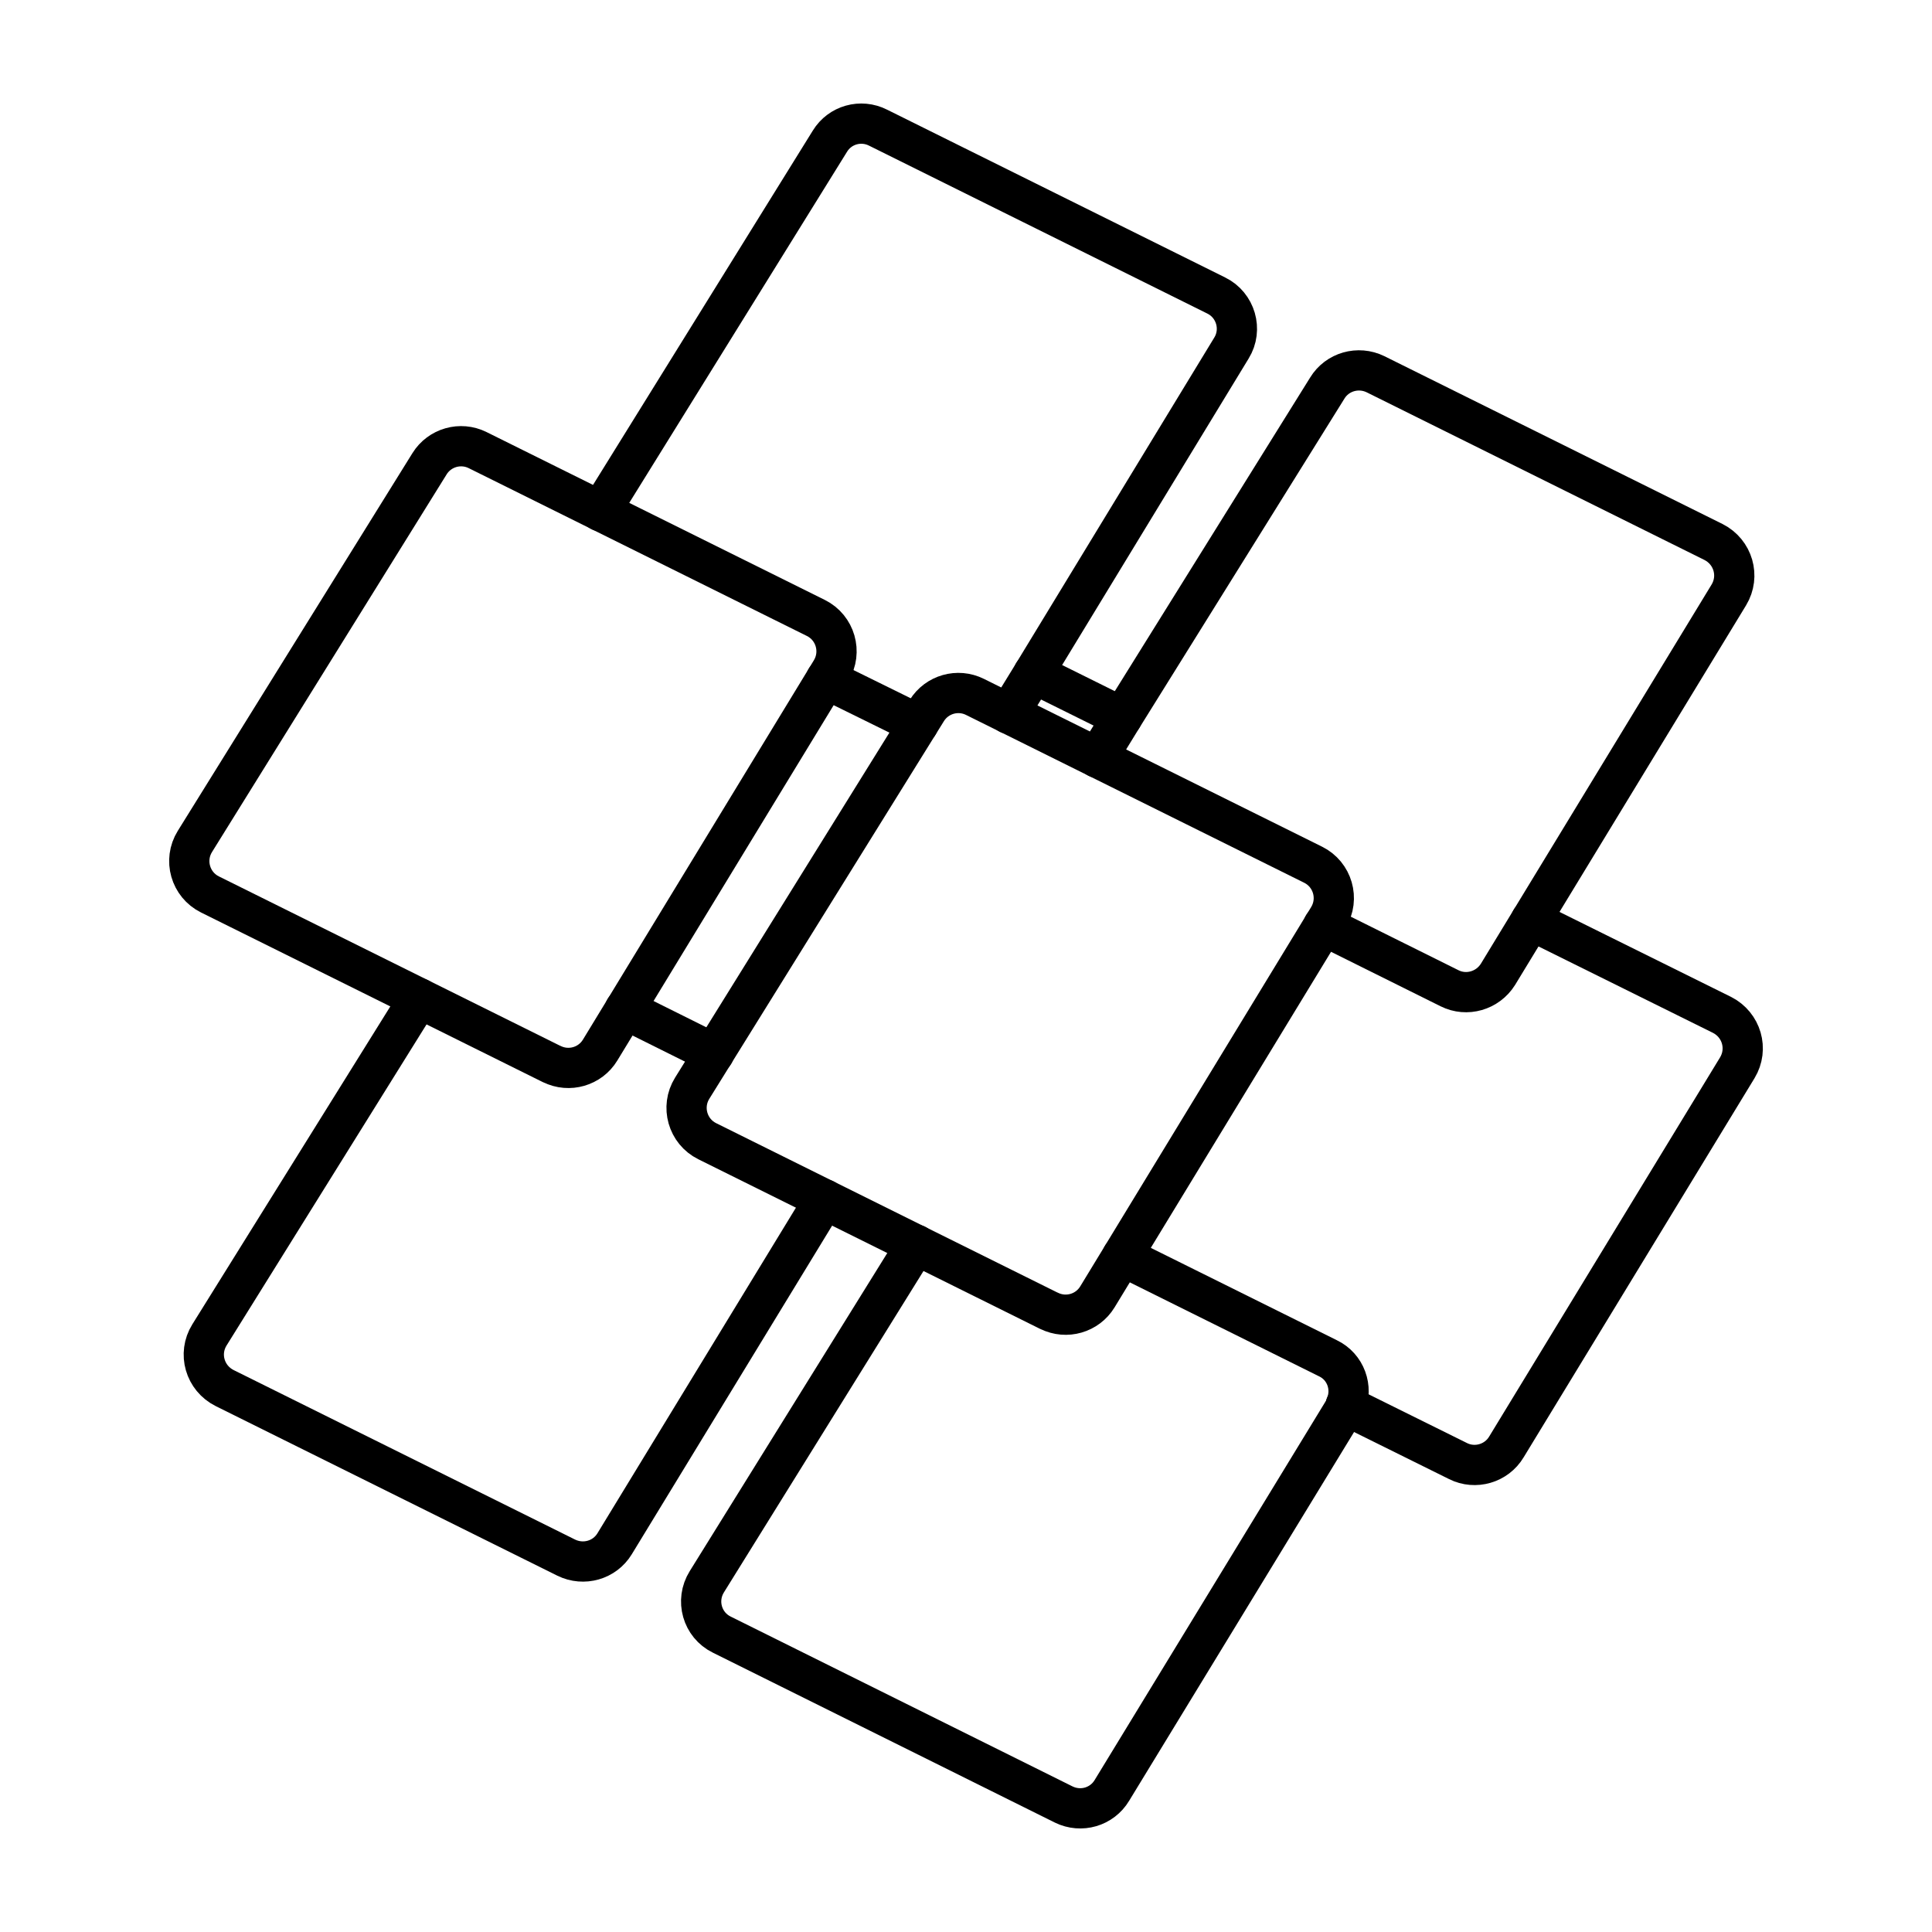
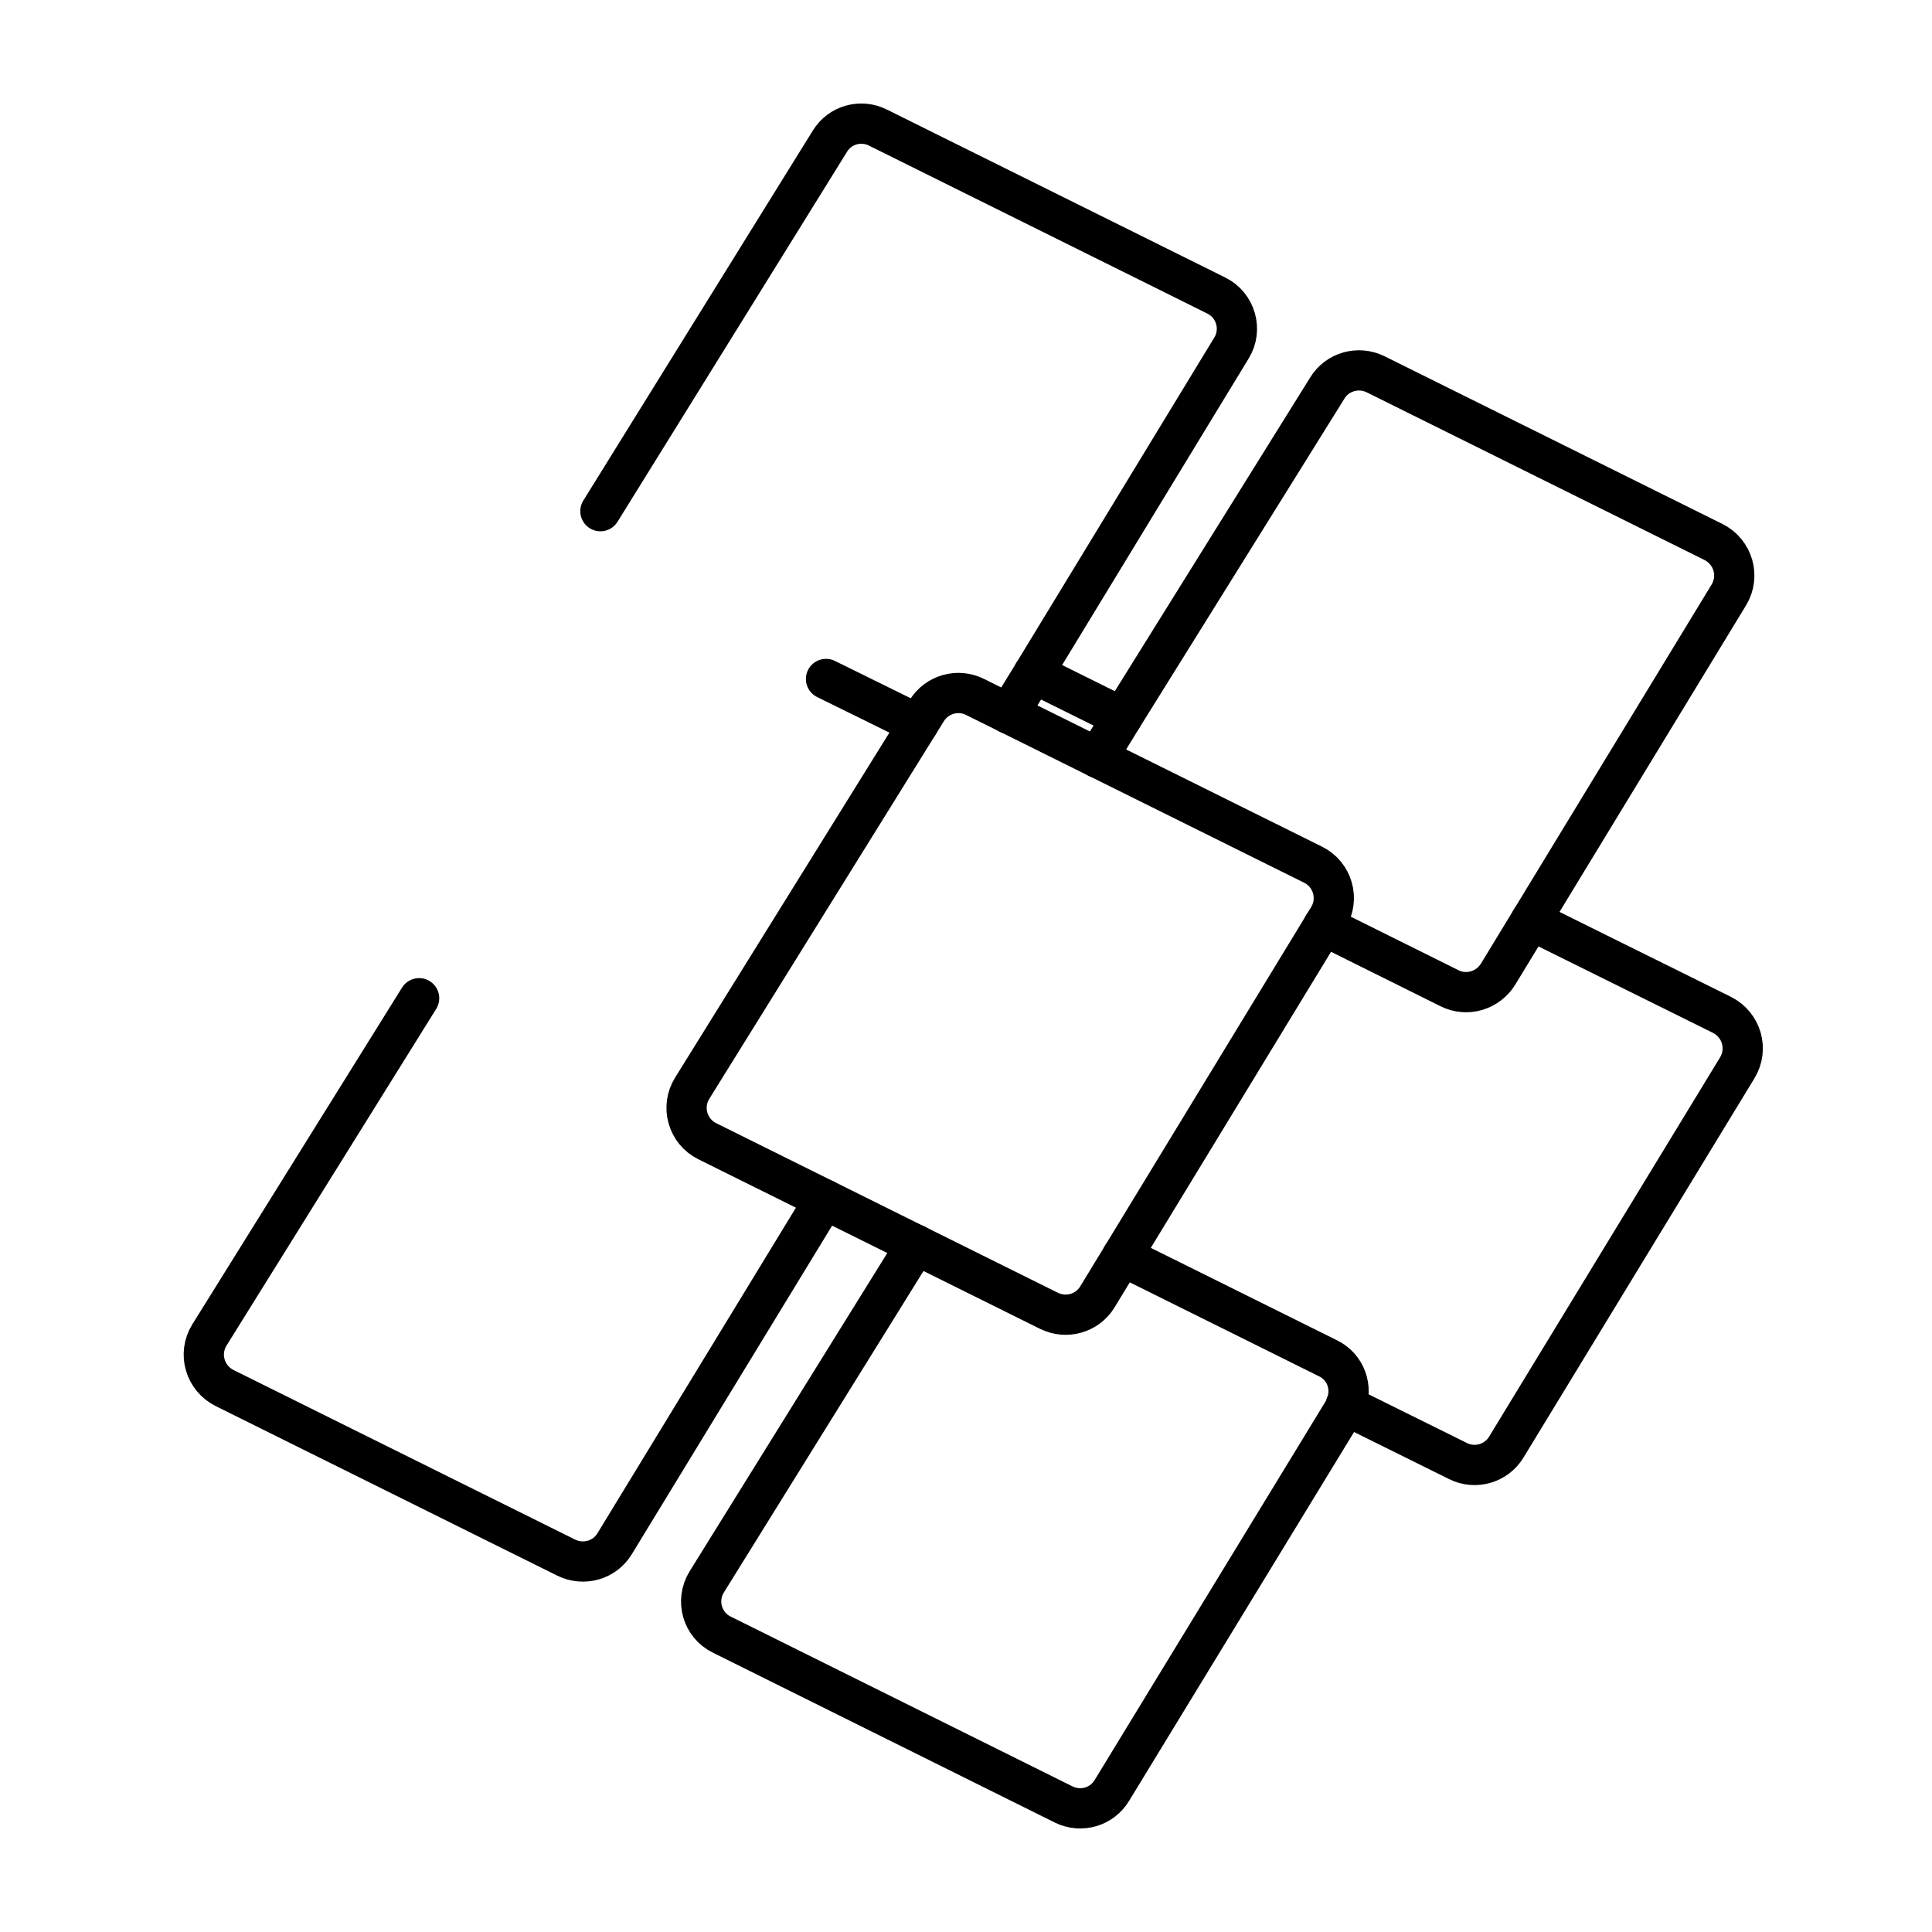
<svg xmlns="http://www.w3.org/2000/svg" id="b" viewBox="0 0 48 48">
  <defs>
    <style>.c{fill:none;stroke:#000;stroke-linecap:round;stroke-linejoin:round;}</style>
  </defs>
-   <path class="c" d="m13.709,26.437l-8.493-4.215c-.488-.242-.662-.853-.374-1.316l5.829-9.383c.251-.405.769-.552,1.196-.34l8.403,4.17c.485.241.66.846.379,1.309l-5.739,9.427c-.249.41-.771.56-1.2.347Z" />
  <path class="c" d="m26.064,32.568l-8.493-4.215c-.488-.242-.662-.853-.374-1.316l5.829-9.383c.251-.405.769-.552,1.196-.34l8.403,4.17c.485.241.66.846.379,1.309l-5.739,9.427c-.249.41-.771.56-1.2.347Z" />
  <path class="c" d="m14.917,12.7l5.702-9.192c.247-.405.767-.555,1.199-.335l8.399,4.169c.485.238.661.846.379,1.304l-4.918,8.082-.617,1.005" />
  <line class="c" x1="22.813" y1="17.997" x2="20.522" y2="16.869" />
  <path class="c" d="m32.878,22.994l3.138,1.56c.423.211.943.062,1.199-.344l.82-1.348,4.918-8.082c.282-.467.106-1.066-.379-1.313l-8.399-4.169c-.432-.211-.952-.062-1.199.344l-5.094,8.179-.617,1.005" />
  <path class="c" d="m10.413,24.801l-5.209,8.364c-.291.467-.115,1.075.379,1.322l8.487,4.213c.432.211.952.062,1.199-.344l5.217-8.558" />
-   <line class="c" x1="17.737" y1="26.175" x2="15.525" y2="25.074" />
  <path class="c" d="m27.881,31.208l5.112,2.538c.441.211.626.732.441,1.172-.018.053-.035.097-.062.141l-5.746,9.421c-.247.414-.767.564-1.199.352l-8.496-4.221c-.485-.238-.661-.846-.37-1.313l5.2-8.373" />
  <line class="c" x1="27.881" y1="17.821" x2="25.677" y2="16.728" />
  <path class="c" d="m38.034,22.862l4.75,2.353c.485.247.661.846.379,1.313l-5.737,9.421c-.247.414-.776.564-1.199.352l-2.794-1.384" />
</svg>